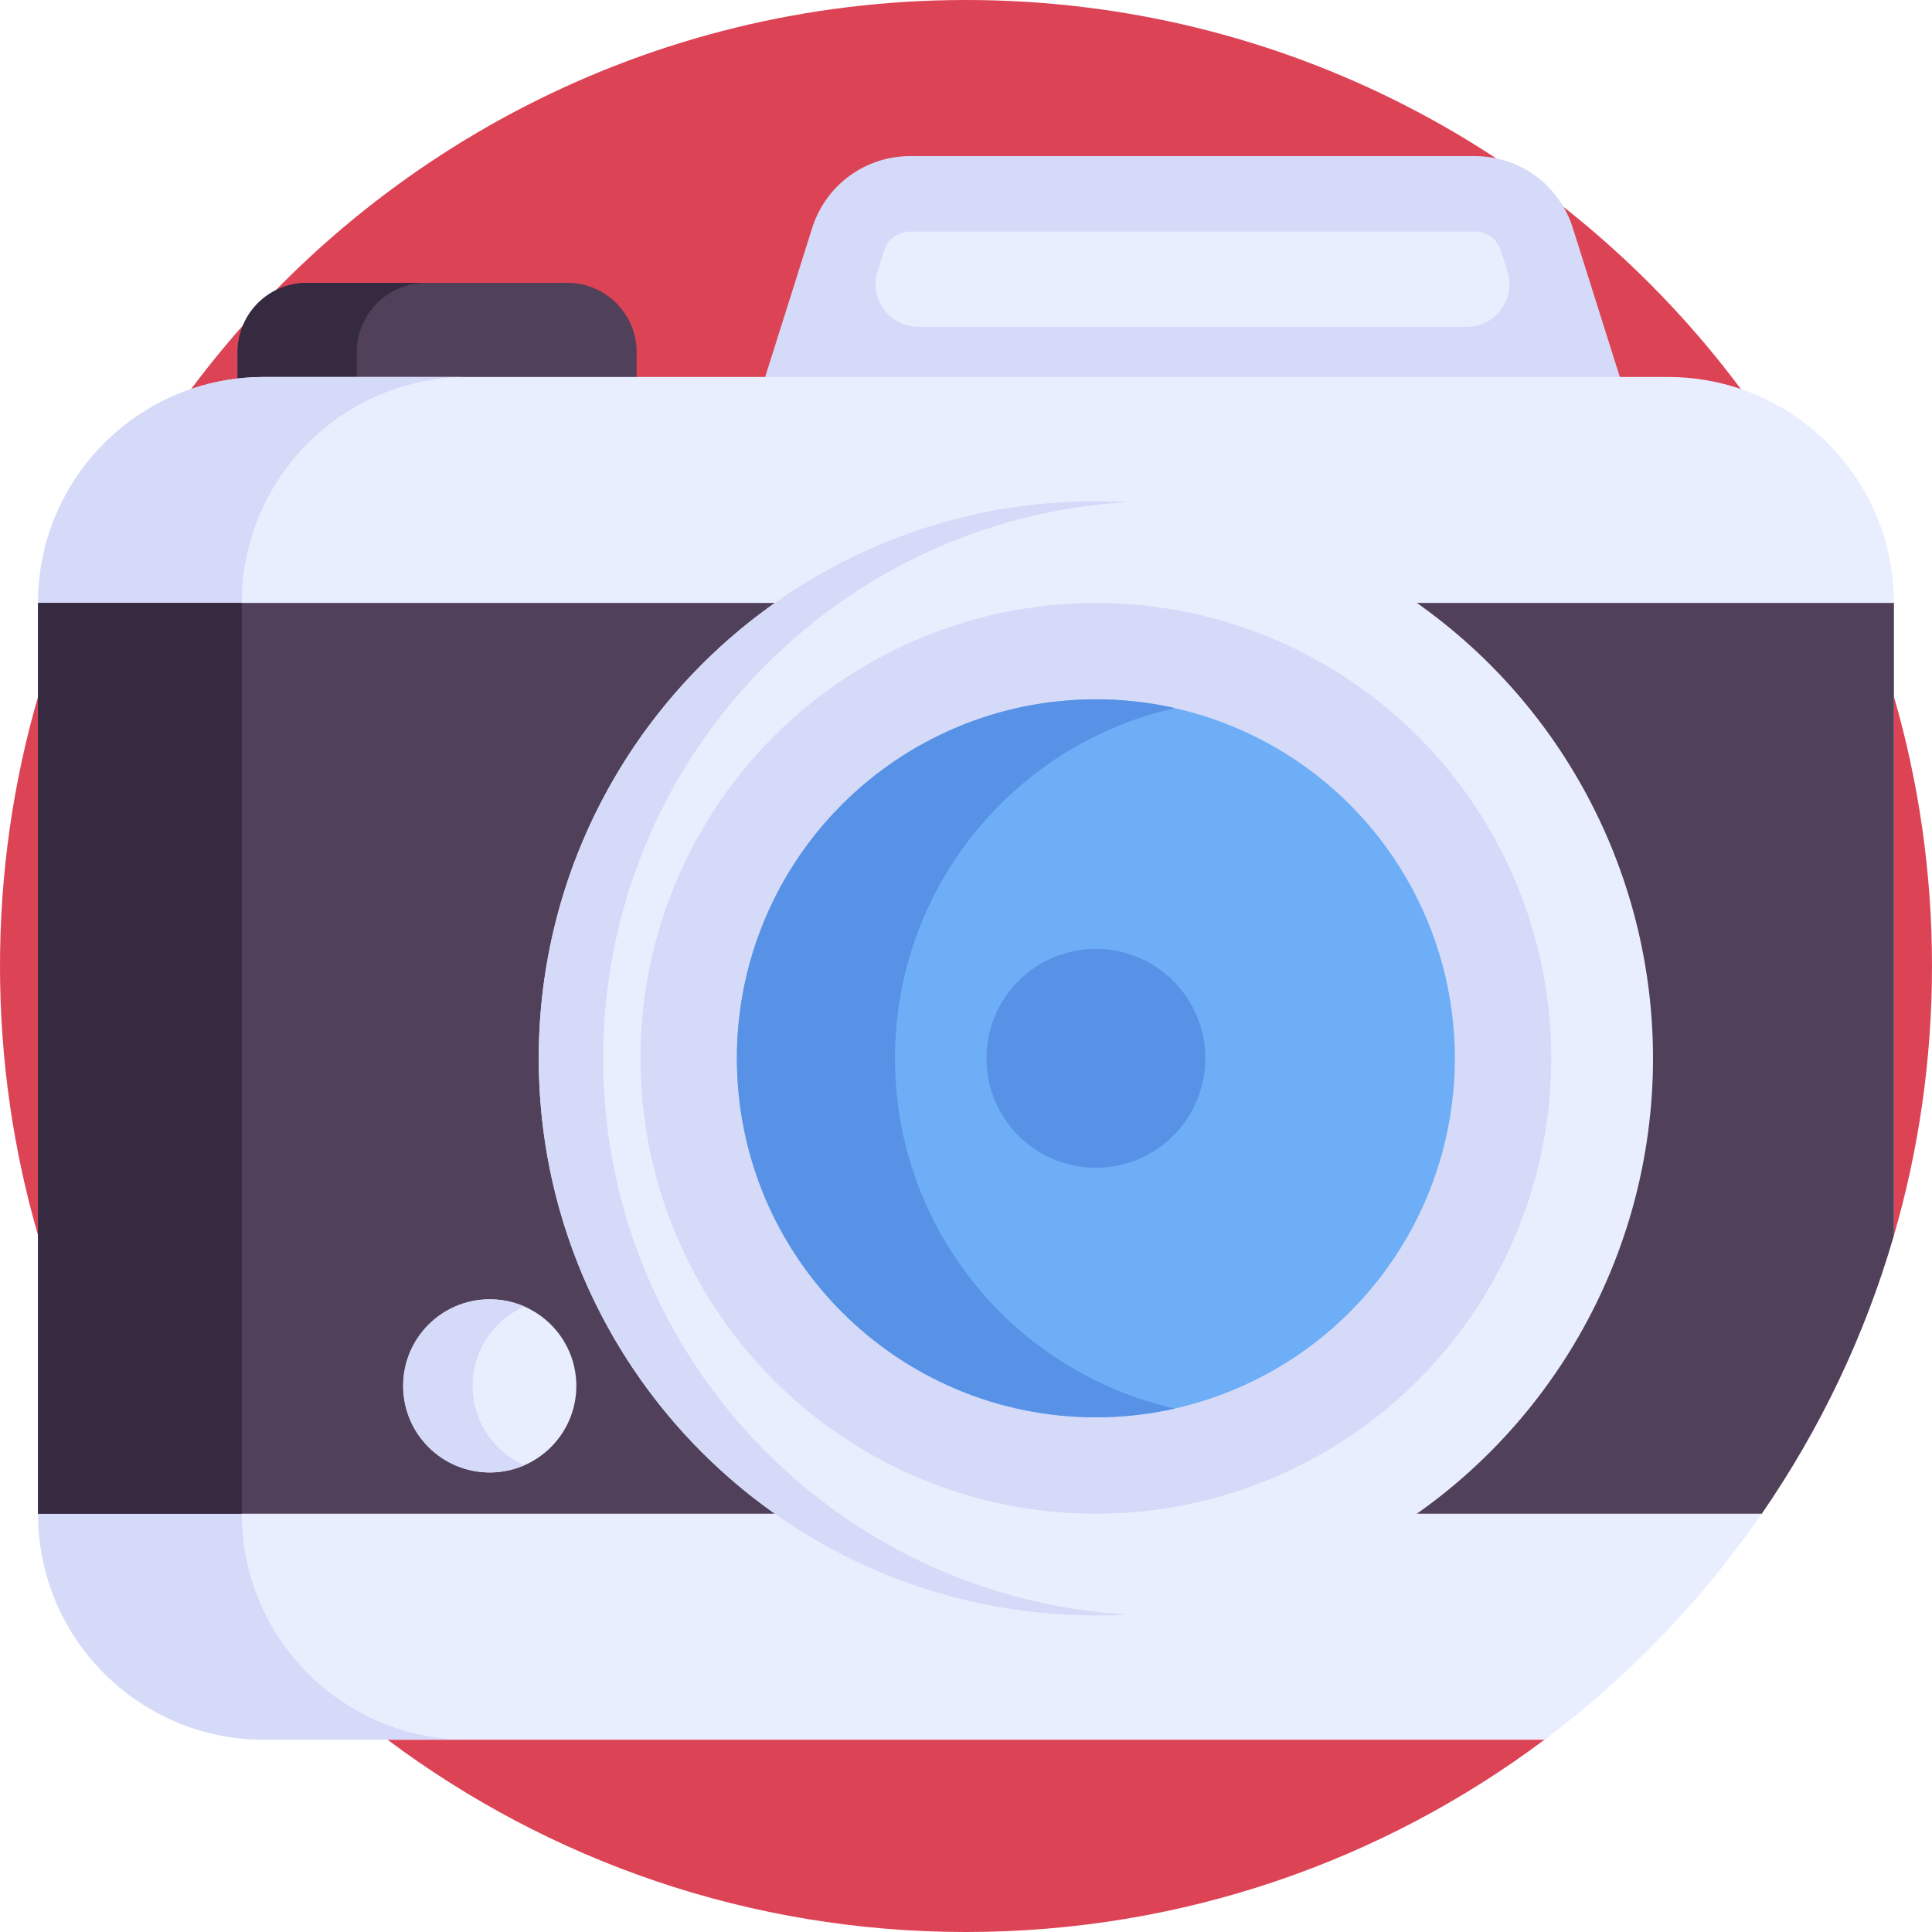
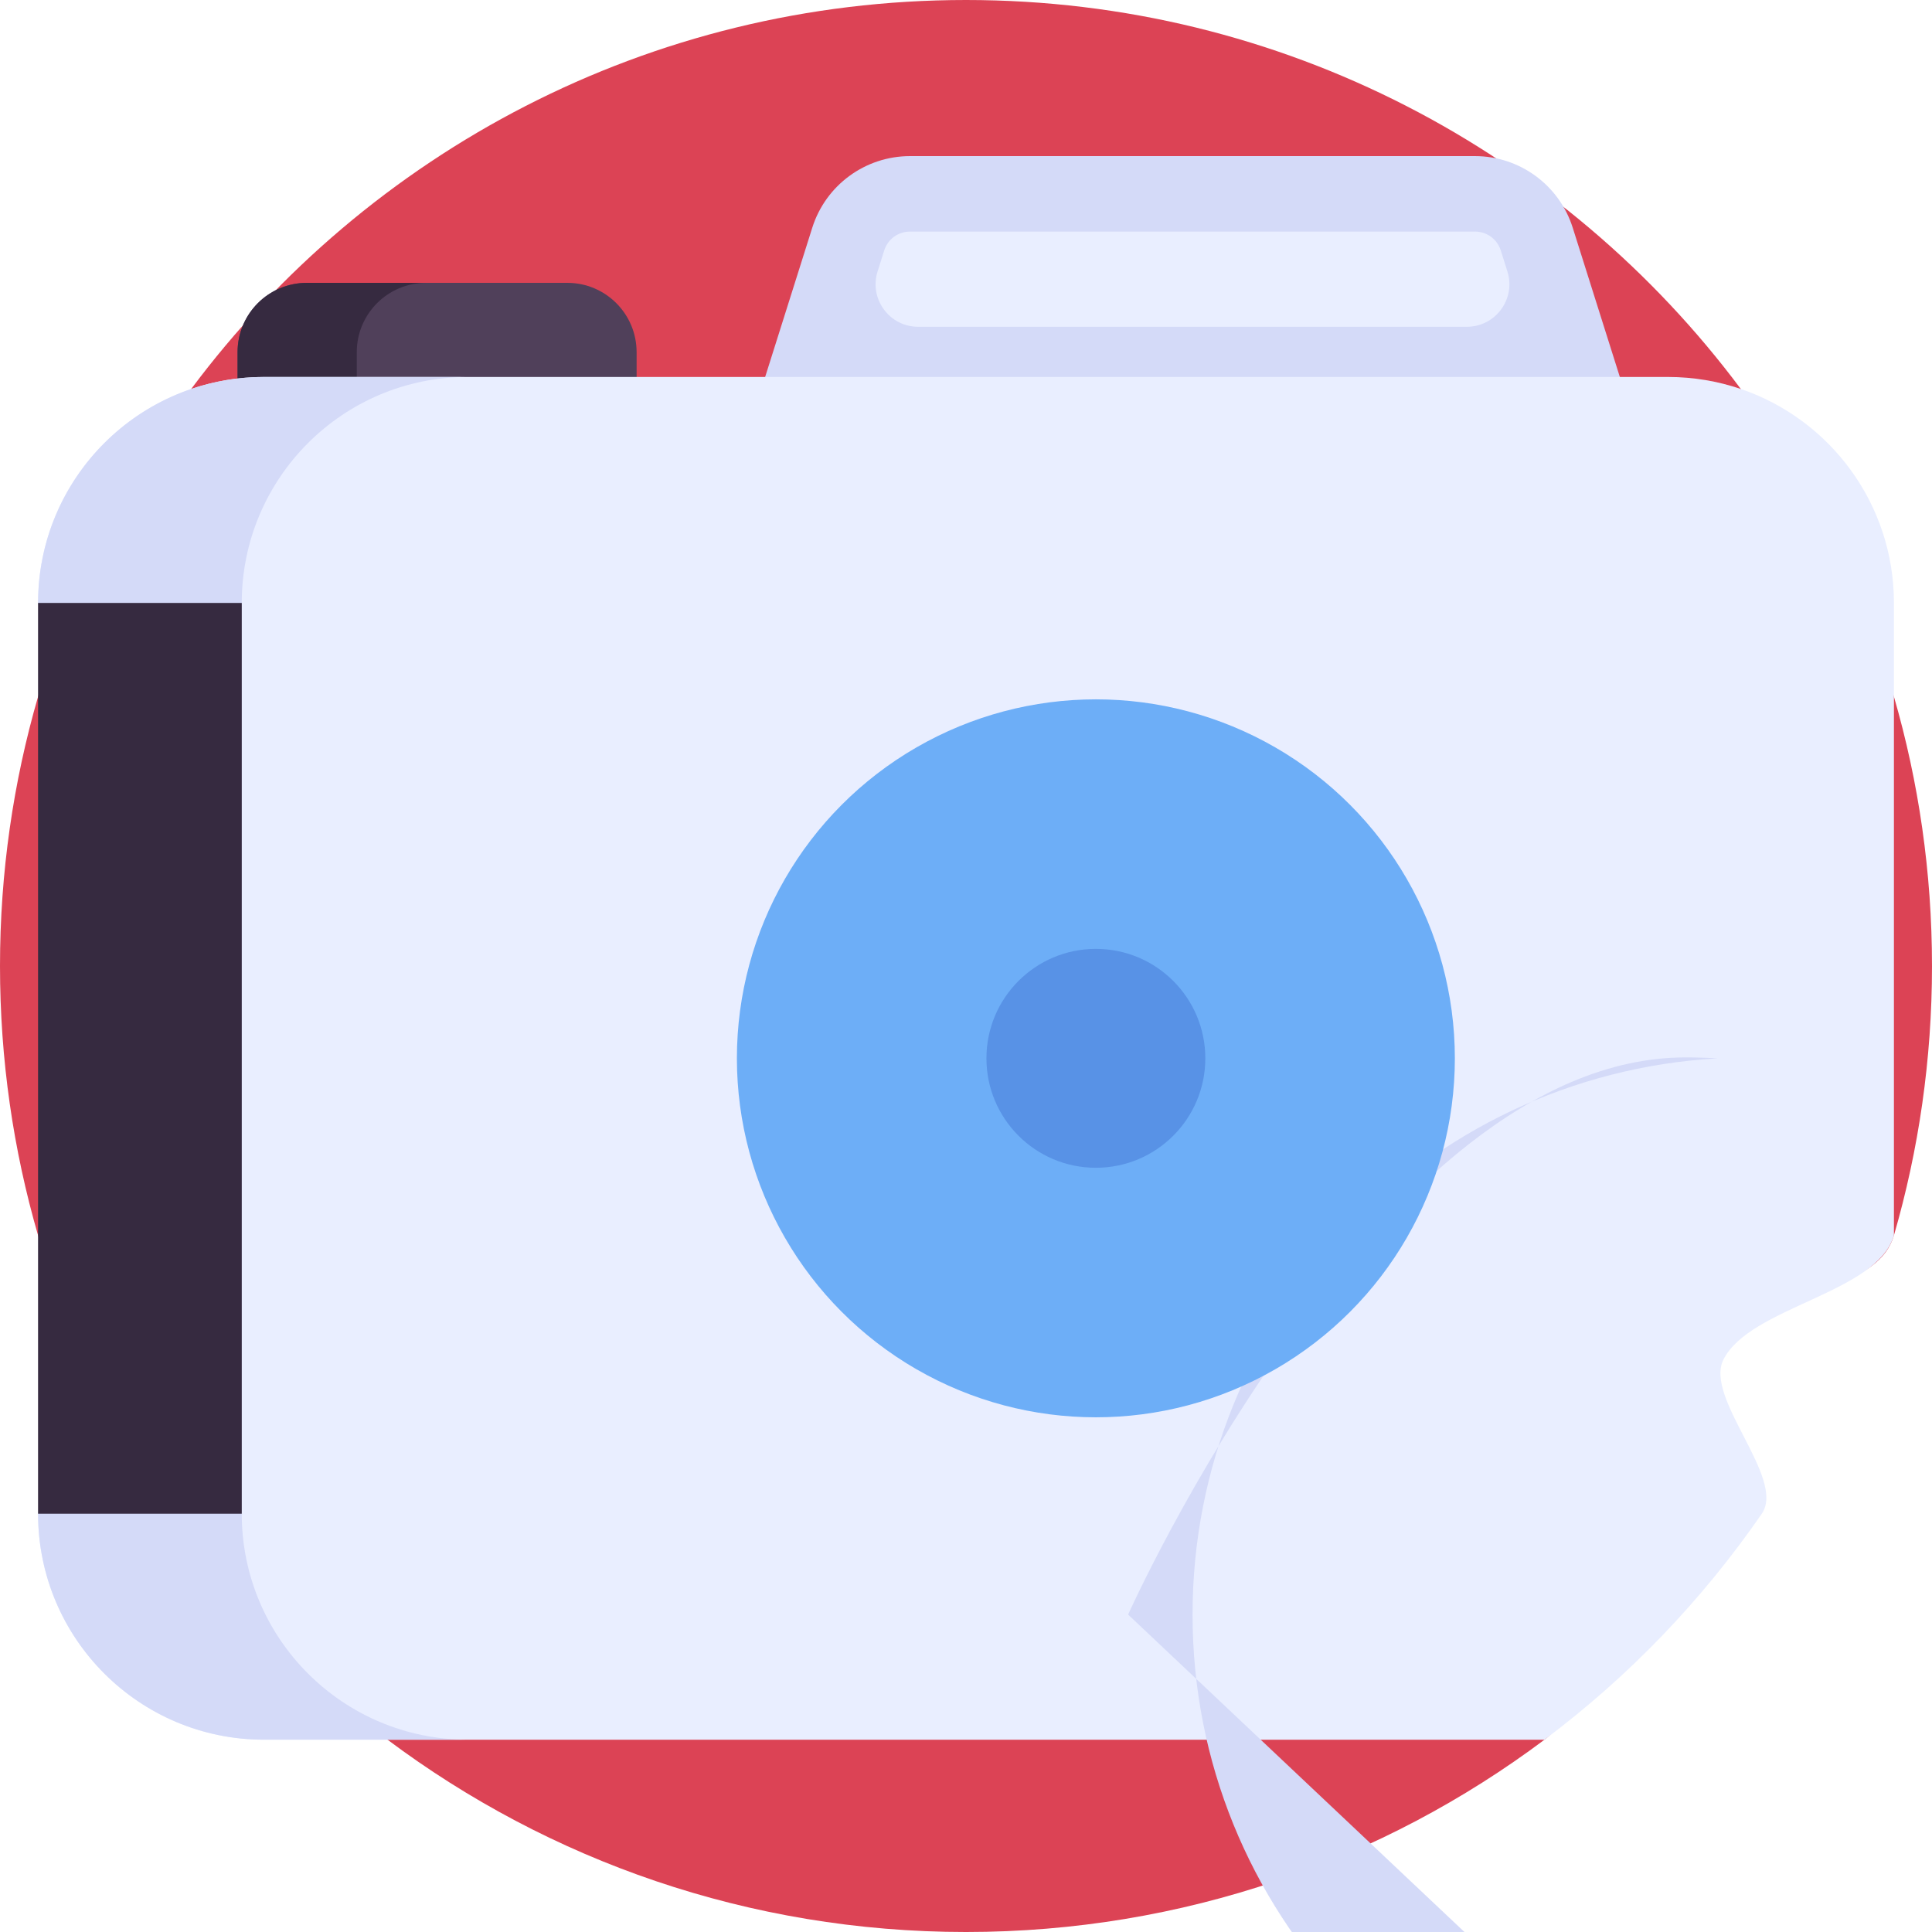
<svg xmlns="http://www.w3.org/2000/svg" id="Capa_1" enable-background="new 0 0 512 512" height="512" viewBox="0 0 512 512" width="512">
  <g>
    <path d="m512 256c0 24.78-3.52 48.73-10.09 71.39-7.71 26.63-86.666 10.94-102.036 33.22-15.82 22.96 31.716 83.74 9.426 100.43-42.74 32-95.81 50.96-153.3 50.96s-110.56-18.96-153.3-50.96c-22.29-16.69-41.77-36.93-57.59-59.89-15.37-22.28-27.31-47.13-35.02-73.76-6.57-22.66-10.09-46.61-10.09-71.39s3.52-48.73 10.09-71.39c2.45-8.47 5.33-16.75 8.61-24.82 8.25-20.34 19.04-39.37 31.97-56.71 46.68-62.56 121.27-103.08 205.33-103.08s158.65 40.52 205.33 103.08c12.93 17.34 23.72 36.37 31.97 56.71 3.28 8.07 6.16 16.35 8.61 24.82 6.57 22.66 10.09 46.61 10.09 71.39z" fill="#dc4355" />
    <g>
      <path d="m390.888 41.371h-149.728c-11.852 0-22.336 7.684-25.904 18.987l-19.621 62.153h240.778l-19.621-62.153c-3.568-11.303-14.052-18.987-25.904-18.987z" fill="#d4daf8" />
      <path d="m388.728 86.6h-145.411c-7.617 0-13.04-7.398-10.748-14.662l1.754-5.558c.95-3 3.7-5.01 6.84-5.01h149.72c3.15 0 5.89 2.01 6.84 5.01l1.754 5.558c2.291 7.264-3.132 14.662-10.749 14.662z" fill="#e9eeff" />
      <path d="m150.338 74.957h-69.008c-10.146 0-18.37 8.225-18.37 18.37v25.525h105.748v-25.524c0-10.146-8.225-18.371-18.37-18.371z" fill="#50405a" />
      <path d="m112.92 74.958c-10.15 0-18.37 8.22-18.37 18.37v25.52h-31.59v-25.52c0-10.15 8.22-18.37 18.37-18.37z" fill="#362a40" />
      <path d="m501.91 159.79v167.6c-4.464 15.4-38.042 18.832-45.171 32.887-5.2 10.251 16.637 31.475 10.155 40.875-15.828 22.953-35.305 43.195-57.594 59.887h-339.33c-33.07 0-59.88-26.82-59.88-59.89l34.63-109.708-34.63-131.651c0-26.32 16.98-48.68 40.58-56.71 6.05-2.06 12.55-3.18 19.3-3.18h372.06c6.75 0 13.25 1.12 19.3 3.18 23.6 8.03 40.58 30.39 40.58 56.71z" fill="#e9eeff" />
      <path d="m123.956 461.036h-53.98c-33.08 0-59.89-26.82-59.89-59.89l34.634-109.705-34.634-131.655c0-33.08 26.81-59.89 59.89-59.89h53.98c-33.08 0-59.89 26.81-59.89 59.89v241.36c0 33.07 26.81 59.89 59.89 59.89z" fill="#d4daf8" />
-       <path d="m501.91 159.79v167.6c-7.71 26.63-19.65 51.48-35.02 73.76h-456.8v-241.36z" fill="#50405a" />
      <path d="m10.086 159.786h53.98v241.36h-53.98z" fill="#362a40" />
      <circle cx="290.418" cy="280.468" fill="#e9eeff" r="147.648" />
-       <path d="m298.96 427.878c-2.83.16-5.67.24-8.54.24-81.55 0-147.65-66.11-147.65-147.65s66.1-147.65 147.65-147.65c2.87 0 5.71.08 8.54.25-77.57 4.42-139.11 68.73-139.11 147.4s61.54 142.98 139.11 147.41z" fill="#d4daf8" />
-       <circle cx="290.418" cy="280.468" fill="#d4daf8" r="120.681" />
+       <path d="m298.96 427.878s66.1-147.65 147.65-147.65c2.87 0 5.71.08 8.54.25-77.57 4.42-139.11 68.73-139.11 147.4s61.54 142.98 139.11 147.41z" fill="#d4daf8" />
      <circle cx="290.418" cy="280.468" fill="#6daef7" r="95.133" />
      <circle cx="290.418" cy="280.468" fill="#5892e6" r="29.004" />
-       <path d="m311.375 373.278c-6.74 1.52-13.75 2.32-20.95 2.32-52.55 0-95.14-42.59-95.14-95.13 0-52.55 42.59-95.14 95.14-95.14 7.2 0 14.21.8 20.95 2.32-42.47 9.54-74.19 47.47-74.19 92.82 0 45.34 31.72 83.27 74.19 92.81z" fill="#5892e6" />
      <circle cx="129.788" cy="367.273" fill="#e9eeff" r="22.945" />
-       <path d="m138.983 388.293c-2.81 1.24-5.92 1.92-9.19 1.92-12.68 0-22.95-10.27-22.95-22.94 0-12.68 10.27-22.95 22.95-22.95 3.27 0 6.38.68 9.19 1.92-8.1 3.54-13.75 11.62-13.75 21.03 0 9.4 5.65 17.48 13.75 21.02z" fill="#d4daf8" />
    </g>
  </g>
</svg>